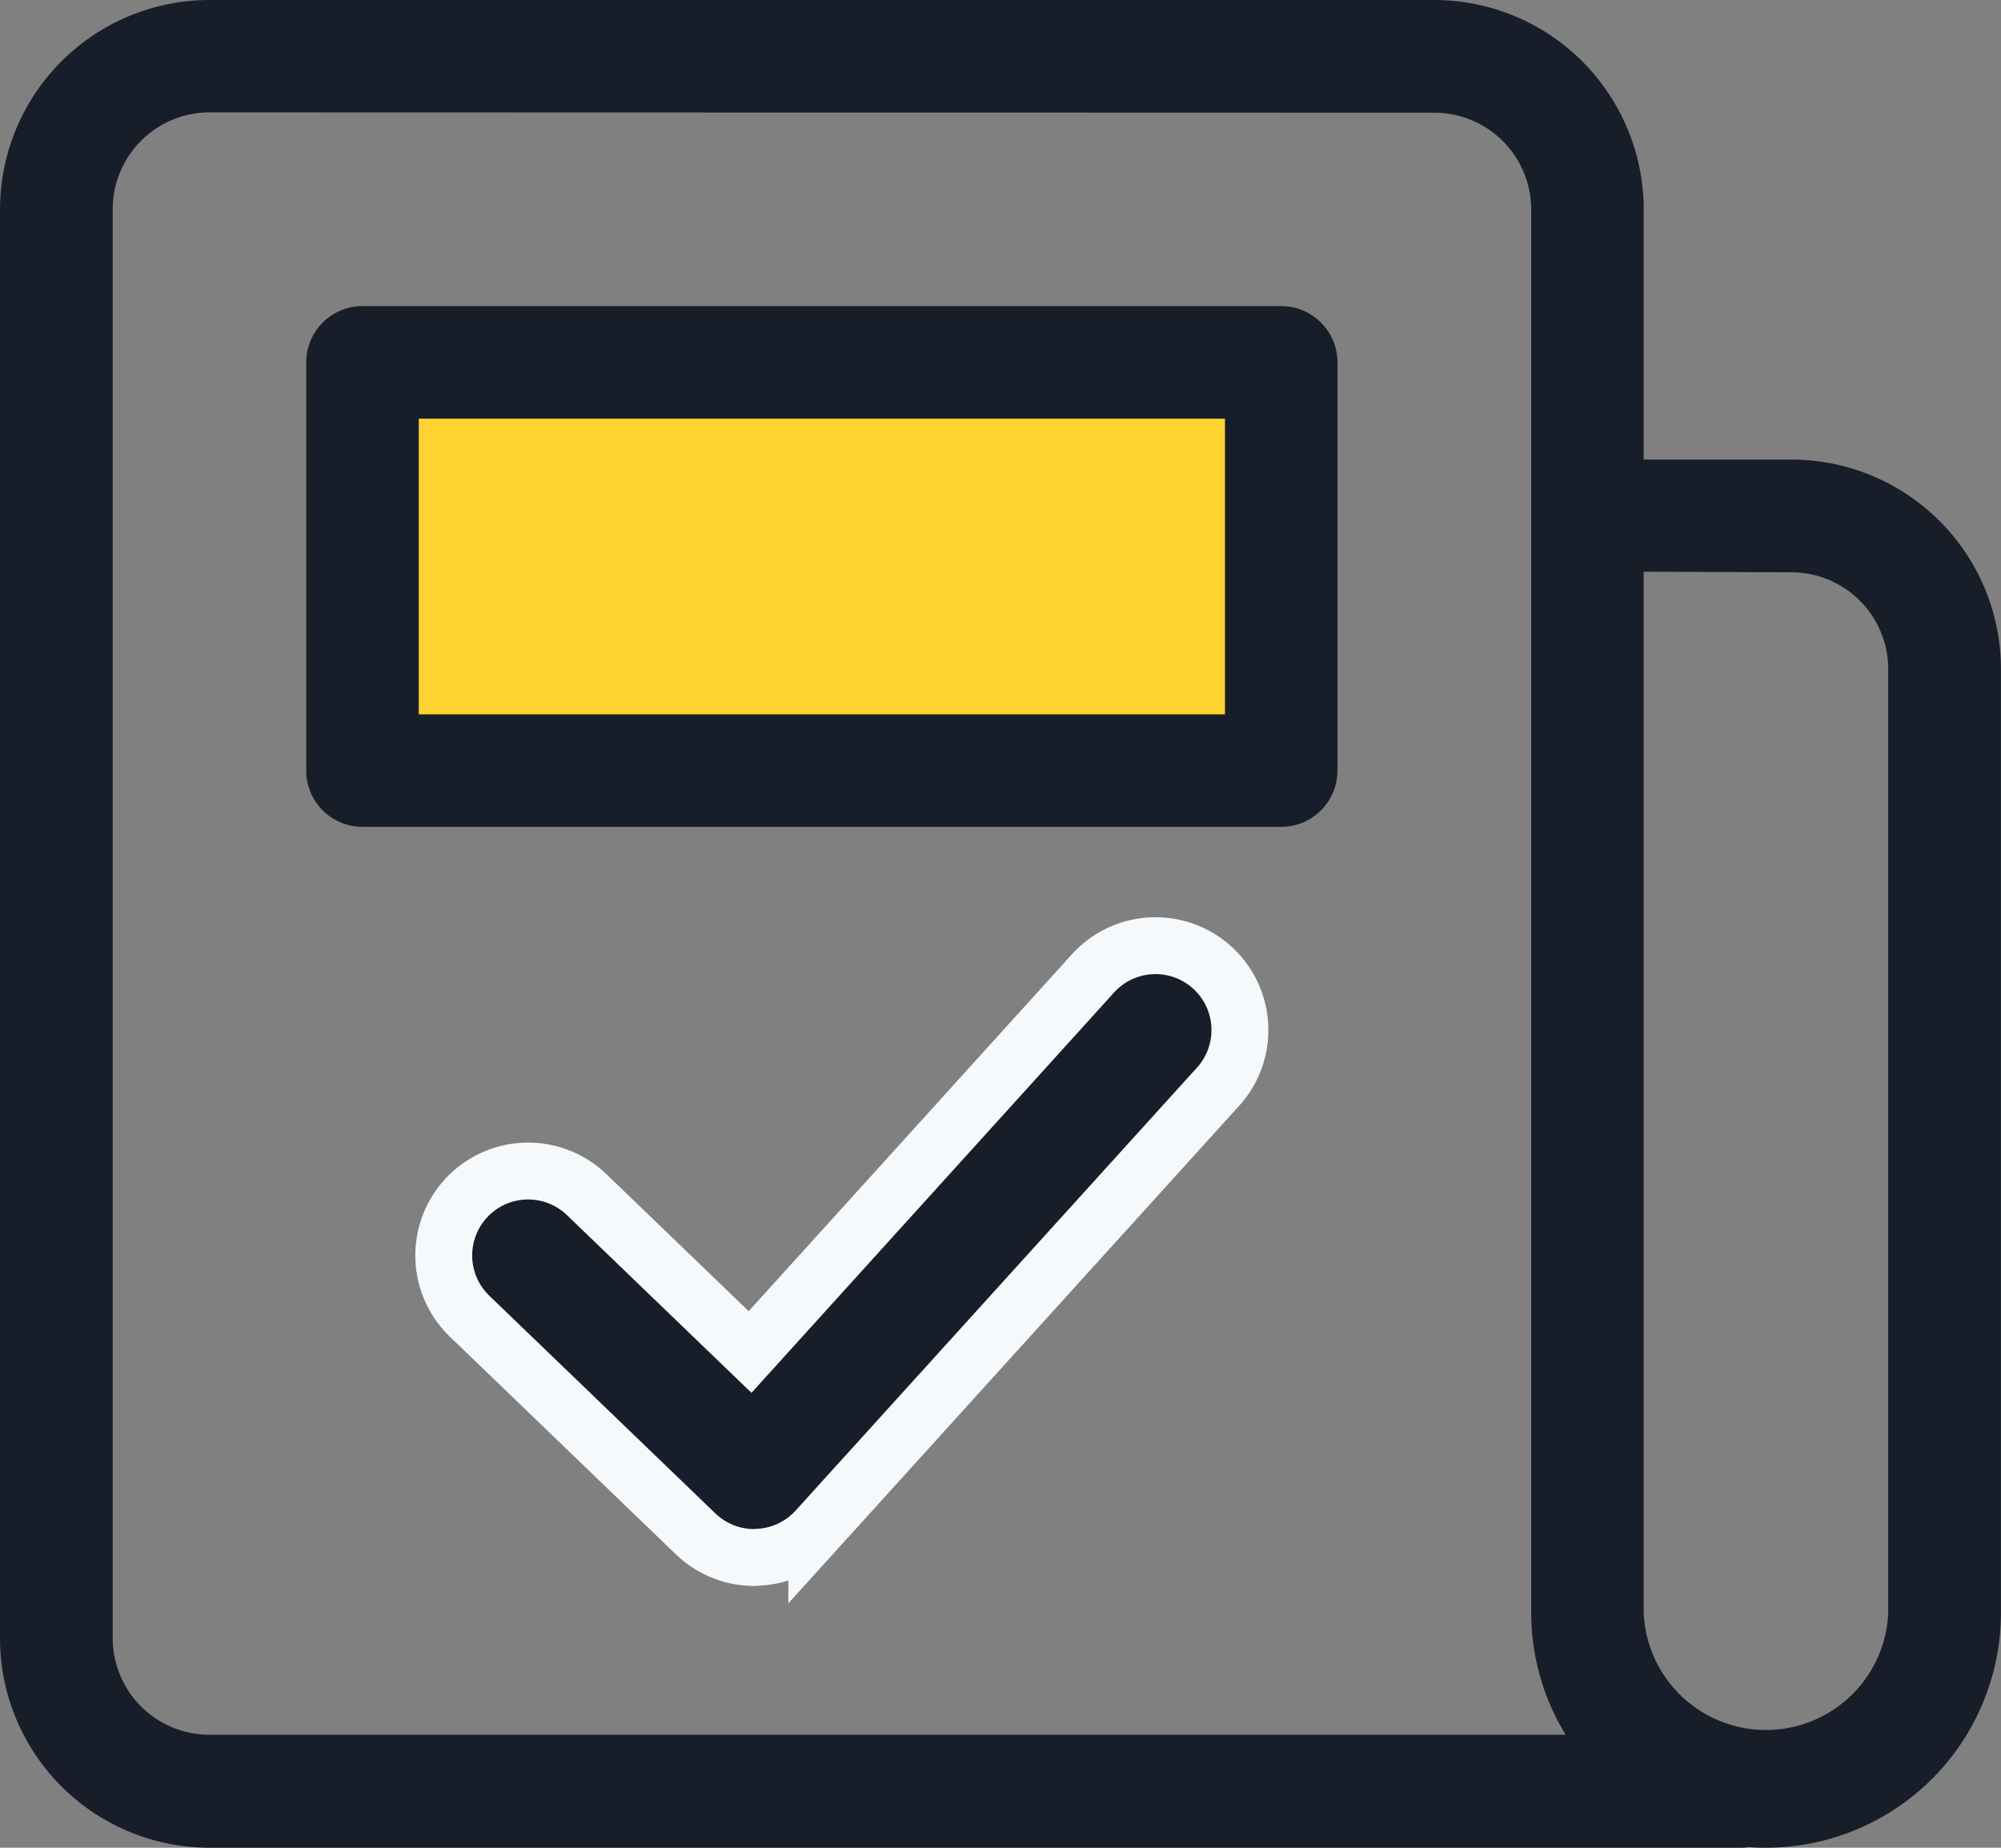
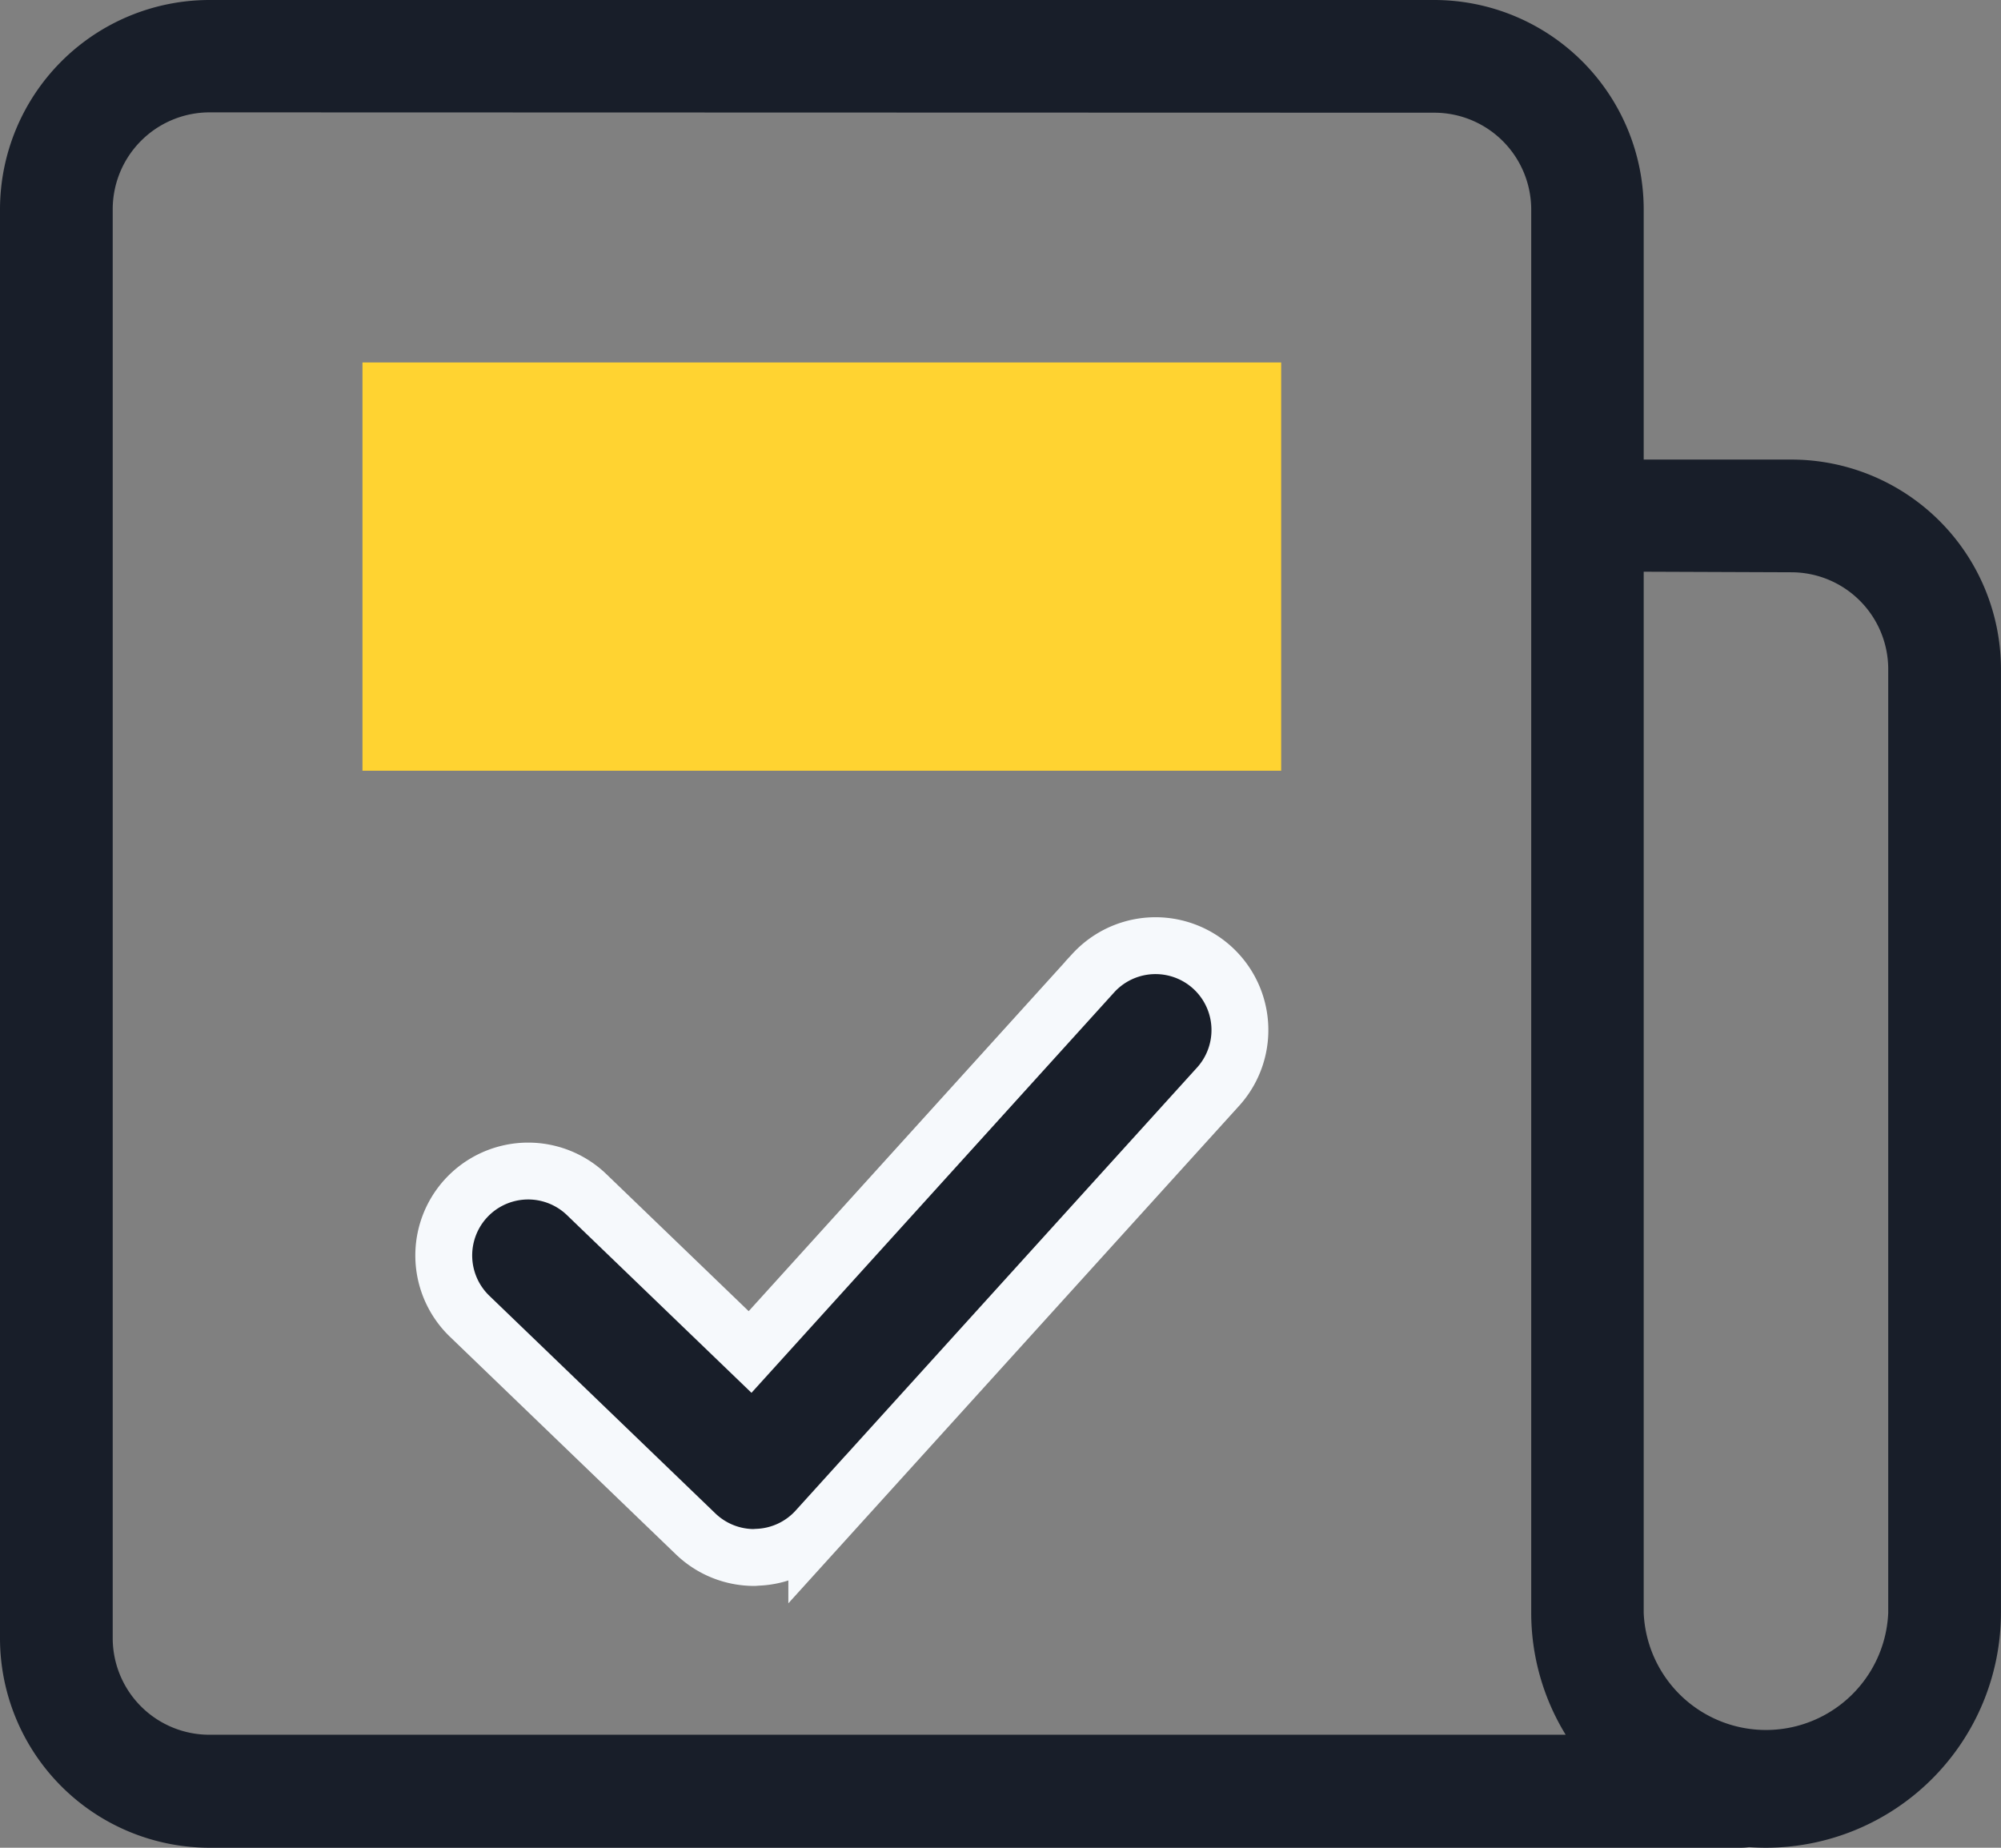
<svg xmlns="http://www.w3.org/2000/svg" width="35.187" height="32.494" viewBox="0 0 35.187 32.494">
  <rect x="0" y="0" width="35.187" height="32.494" fill="#808080" stroke="none" />
  <g id="Success_Stories" data-name="Success Stories" transform="translate(-476.73 -382.446)">
    <g id="Group_33385" data-name="Group 33385" transform="translate(476.73 382.446)">
      <g id="Group_33383" data-name="Group 33383" transform="translate(5.385 5.385)">
        <rect id="Rectangle_11437" data-name="Rectangle 11437" width="16.155" height="7.18" transform="translate(0.989 0.989)" fill="#ffd331" />
-         <path id="Path_48596" data-name="Path 48596" d="M510.673,408.4H494.517a.989.989,0,0,1-.989-.989v-7.18a.989.989,0,0,1,.989-.989h16.155a.99.99,0,0,1,.99.989v7.18A.99.99,0,0,1,510.673,408.4Zm-15.166-1.979h14.177v-5.2H495.507Z" transform="translate(-493.528 -399.244)" fill="#181e29" />
      </g>
      <g id="Group_33384" data-name="Group 33384">
        <path id="Path_48597" data-name="Path 48597" d="M507.786,414.94q-.152,0-.3-.011a.961.961,0,0,1-.147.011H480.412a3.686,3.686,0,0,1-3.682-3.682V386.128a3.686,3.686,0,0,1,3.682-3.682h21.54a3.686,3.686,0,0,1,3.682,3.682v4.4h2.6a3.686,3.686,0,0,1,3.682,3.682v16.6A4.135,4.135,0,0,1,507.786,414.94ZM505.634,392.5V410.81a2.152,2.152,0,0,0,4.3,0v-16.6a1.705,1.705,0,0,0-1.7-1.7Zm-25.222-8.078a1.705,1.705,0,0,0-1.7,1.7v25.131a1.7,1.7,0,0,0,1.7,1.7h23.85a4.1,4.1,0,0,1-.606-2.151V386.128a1.705,1.705,0,0,0-1.7-1.7Z" transform="translate(-476.73 -382.446)" fill="#181e29" />
      </g>
    </g>
    <g id="Group_33386" data-name="Group 33386" transform="translate(484.533 399.065)">
      <path id="Path_48598" data-name="Path 48598" d="M506.53,445.057a1.484,1.484,0,0,1-1.029-.415l-3.975-3.828a1.484,1.484,0,1,1,2.059-2.138l2.873,2.767,6.04-6.669a1.484,1.484,0,0,1,2.2,1.992l-7.067,7.8a1.483,1.483,0,0,1-1.049.487Z" transform="translate(-501.071 -434.286)" fill="#181e29" stroke="#f6f9fc" stroke-width="1" />
    </g>
  </g>
</svg>